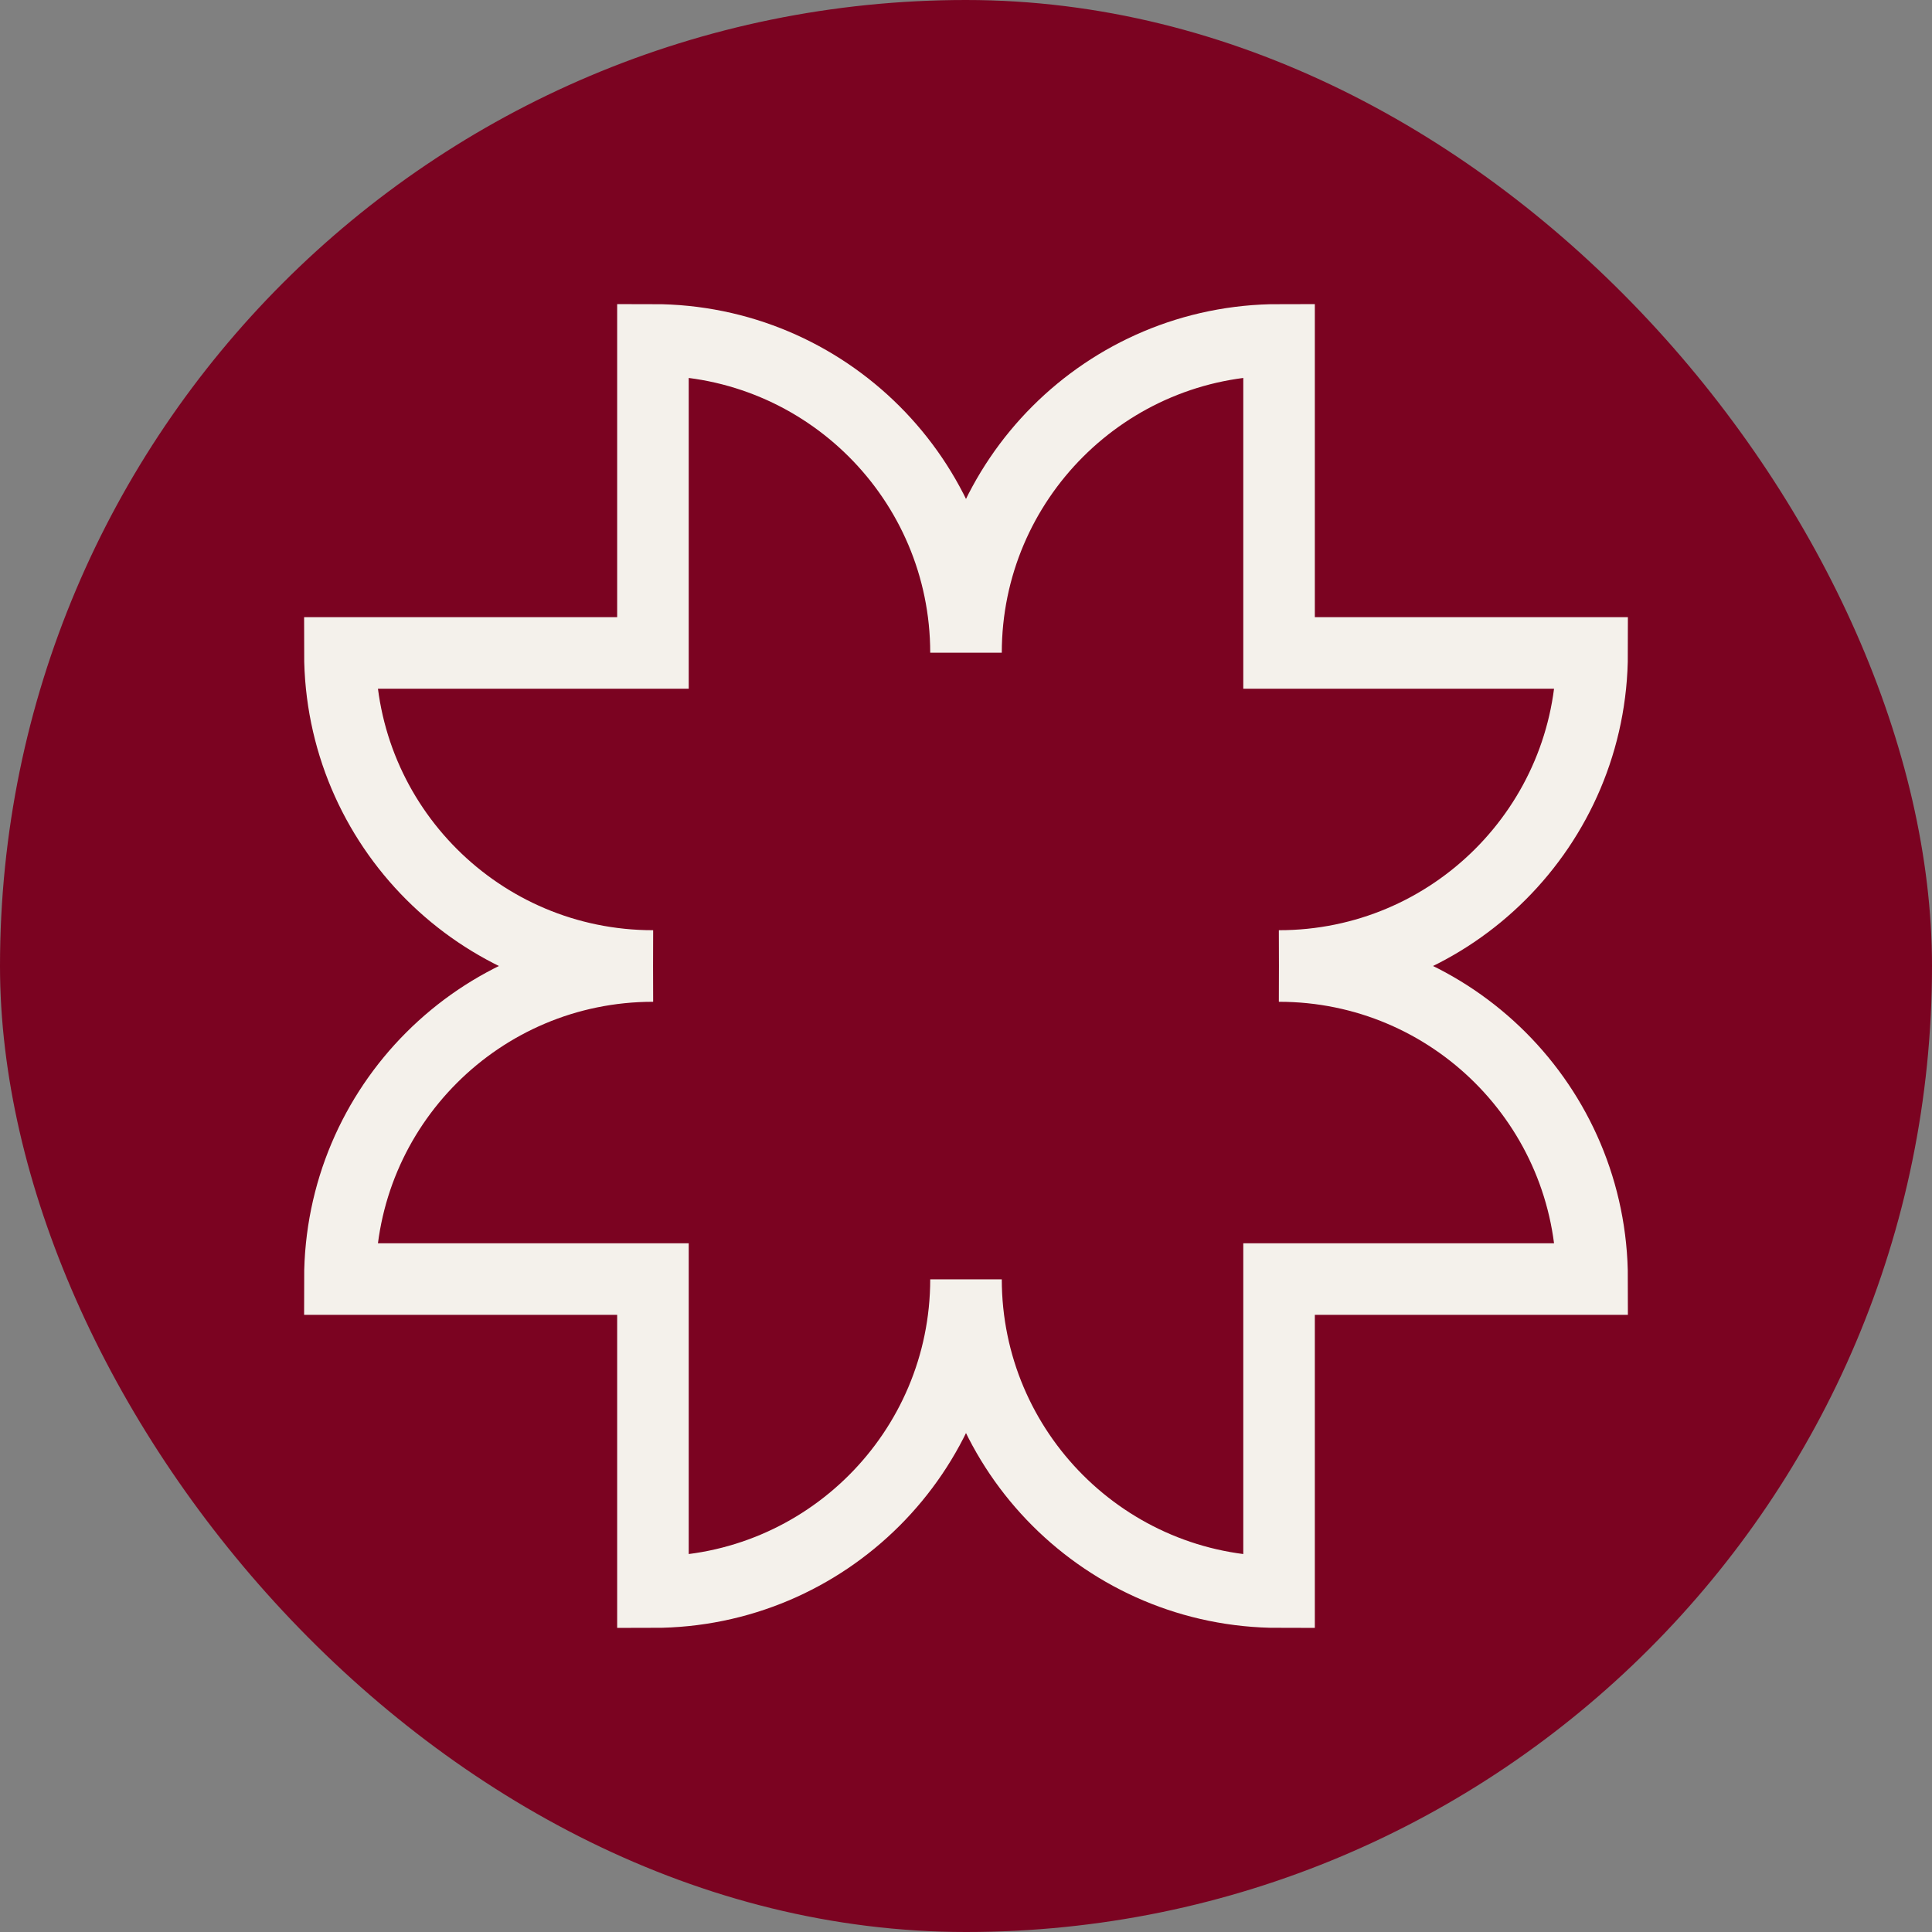
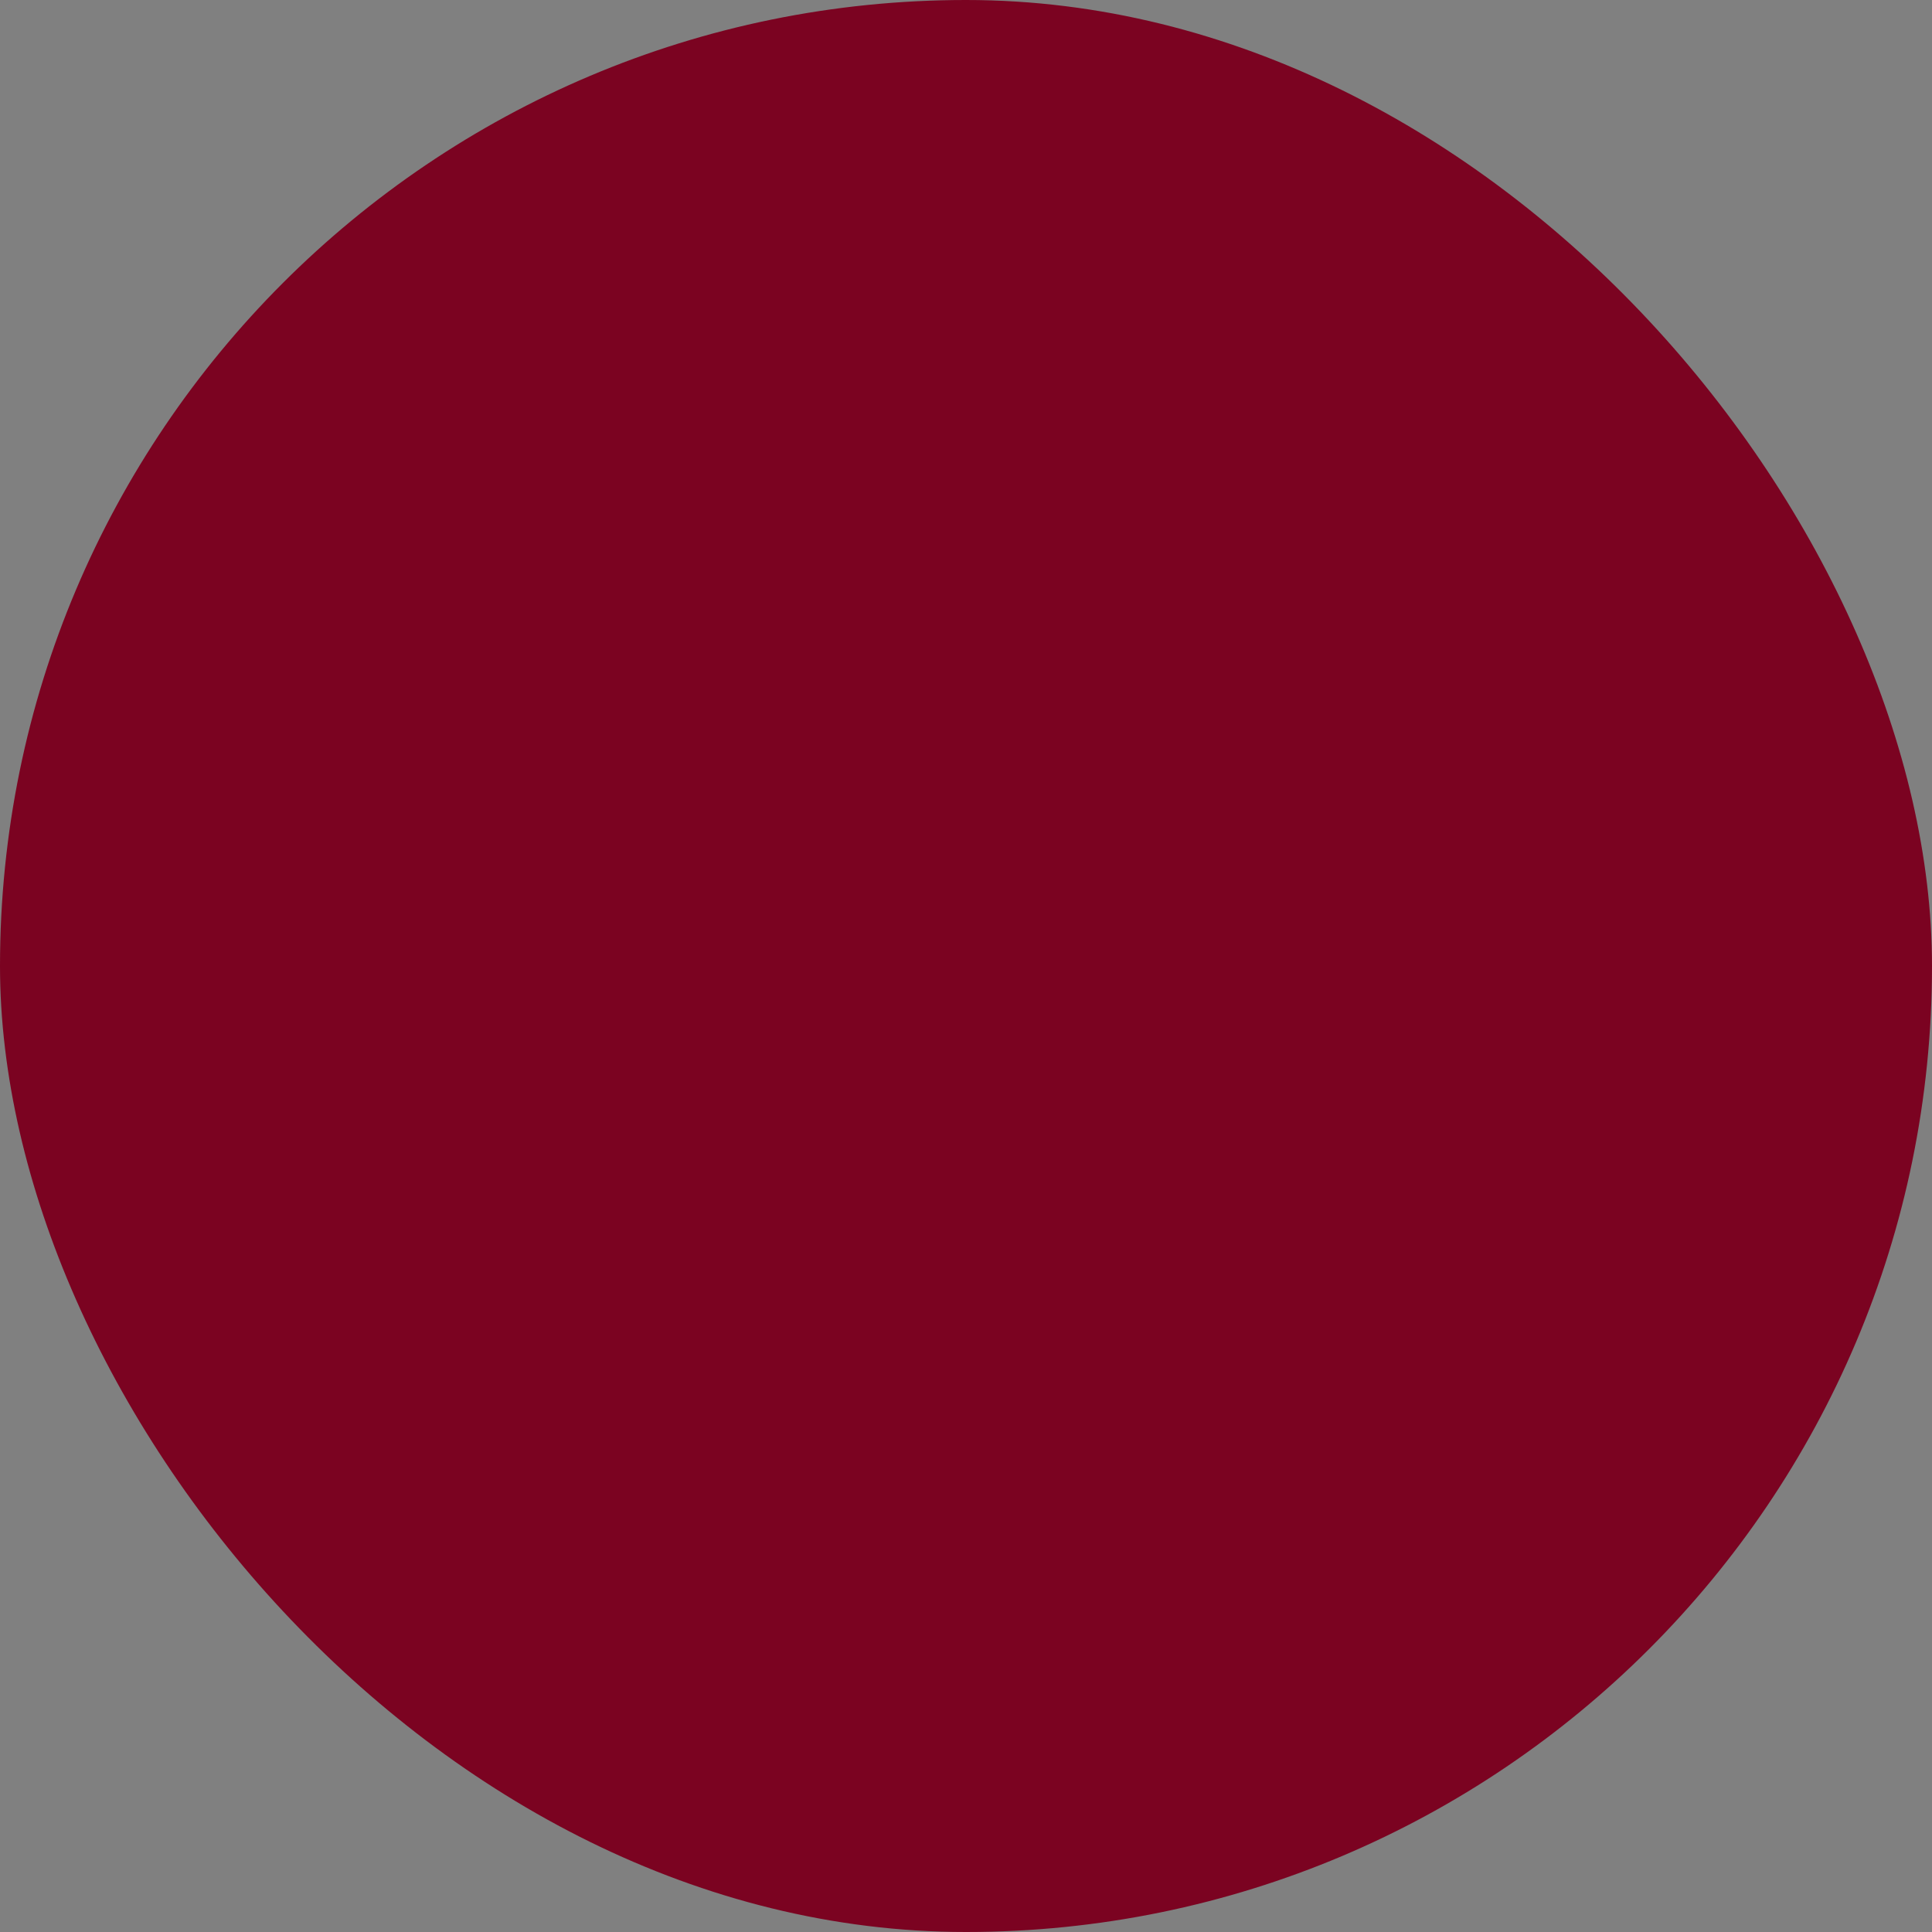
<svg xmlns="http://www.w3.org/2000/svg" width="1080" height="1080" viewBox="0 0 1080 1080" fill="none">
  <rect x="0" y="0" width="1080" height="1080" fill="#808080" stroke="none" />
  <rect width="1080" height="1080" rx="540" fill="#7B0321" />
-   <path d="M365.004 539.994L363.833 540L365.004 540.006C268.352 540.006 190 618.358 190 715.01H365.001L365.001 890C461.592 890 539.905 811.745 540.001 715.177C540.096 811.745 618.41 890 715.001 890V715.01L890 715.01C890 618.358 811.648 540.006 714.996 540.006L716.167 540L714.996 539.994C811.648 539.994 890 461.642 890 364.99L715.001 364.99L715.001 190C618.404 190 540.086 268.265 540.001 364.842C539.915 268.265 461.598 190 365.001 190L365.001 364.99L190 364.99C190 461.642 268.352 539.994 365.004 539.994Z" stroke="#F4F1EB" stroke-width="40" />
</svg>